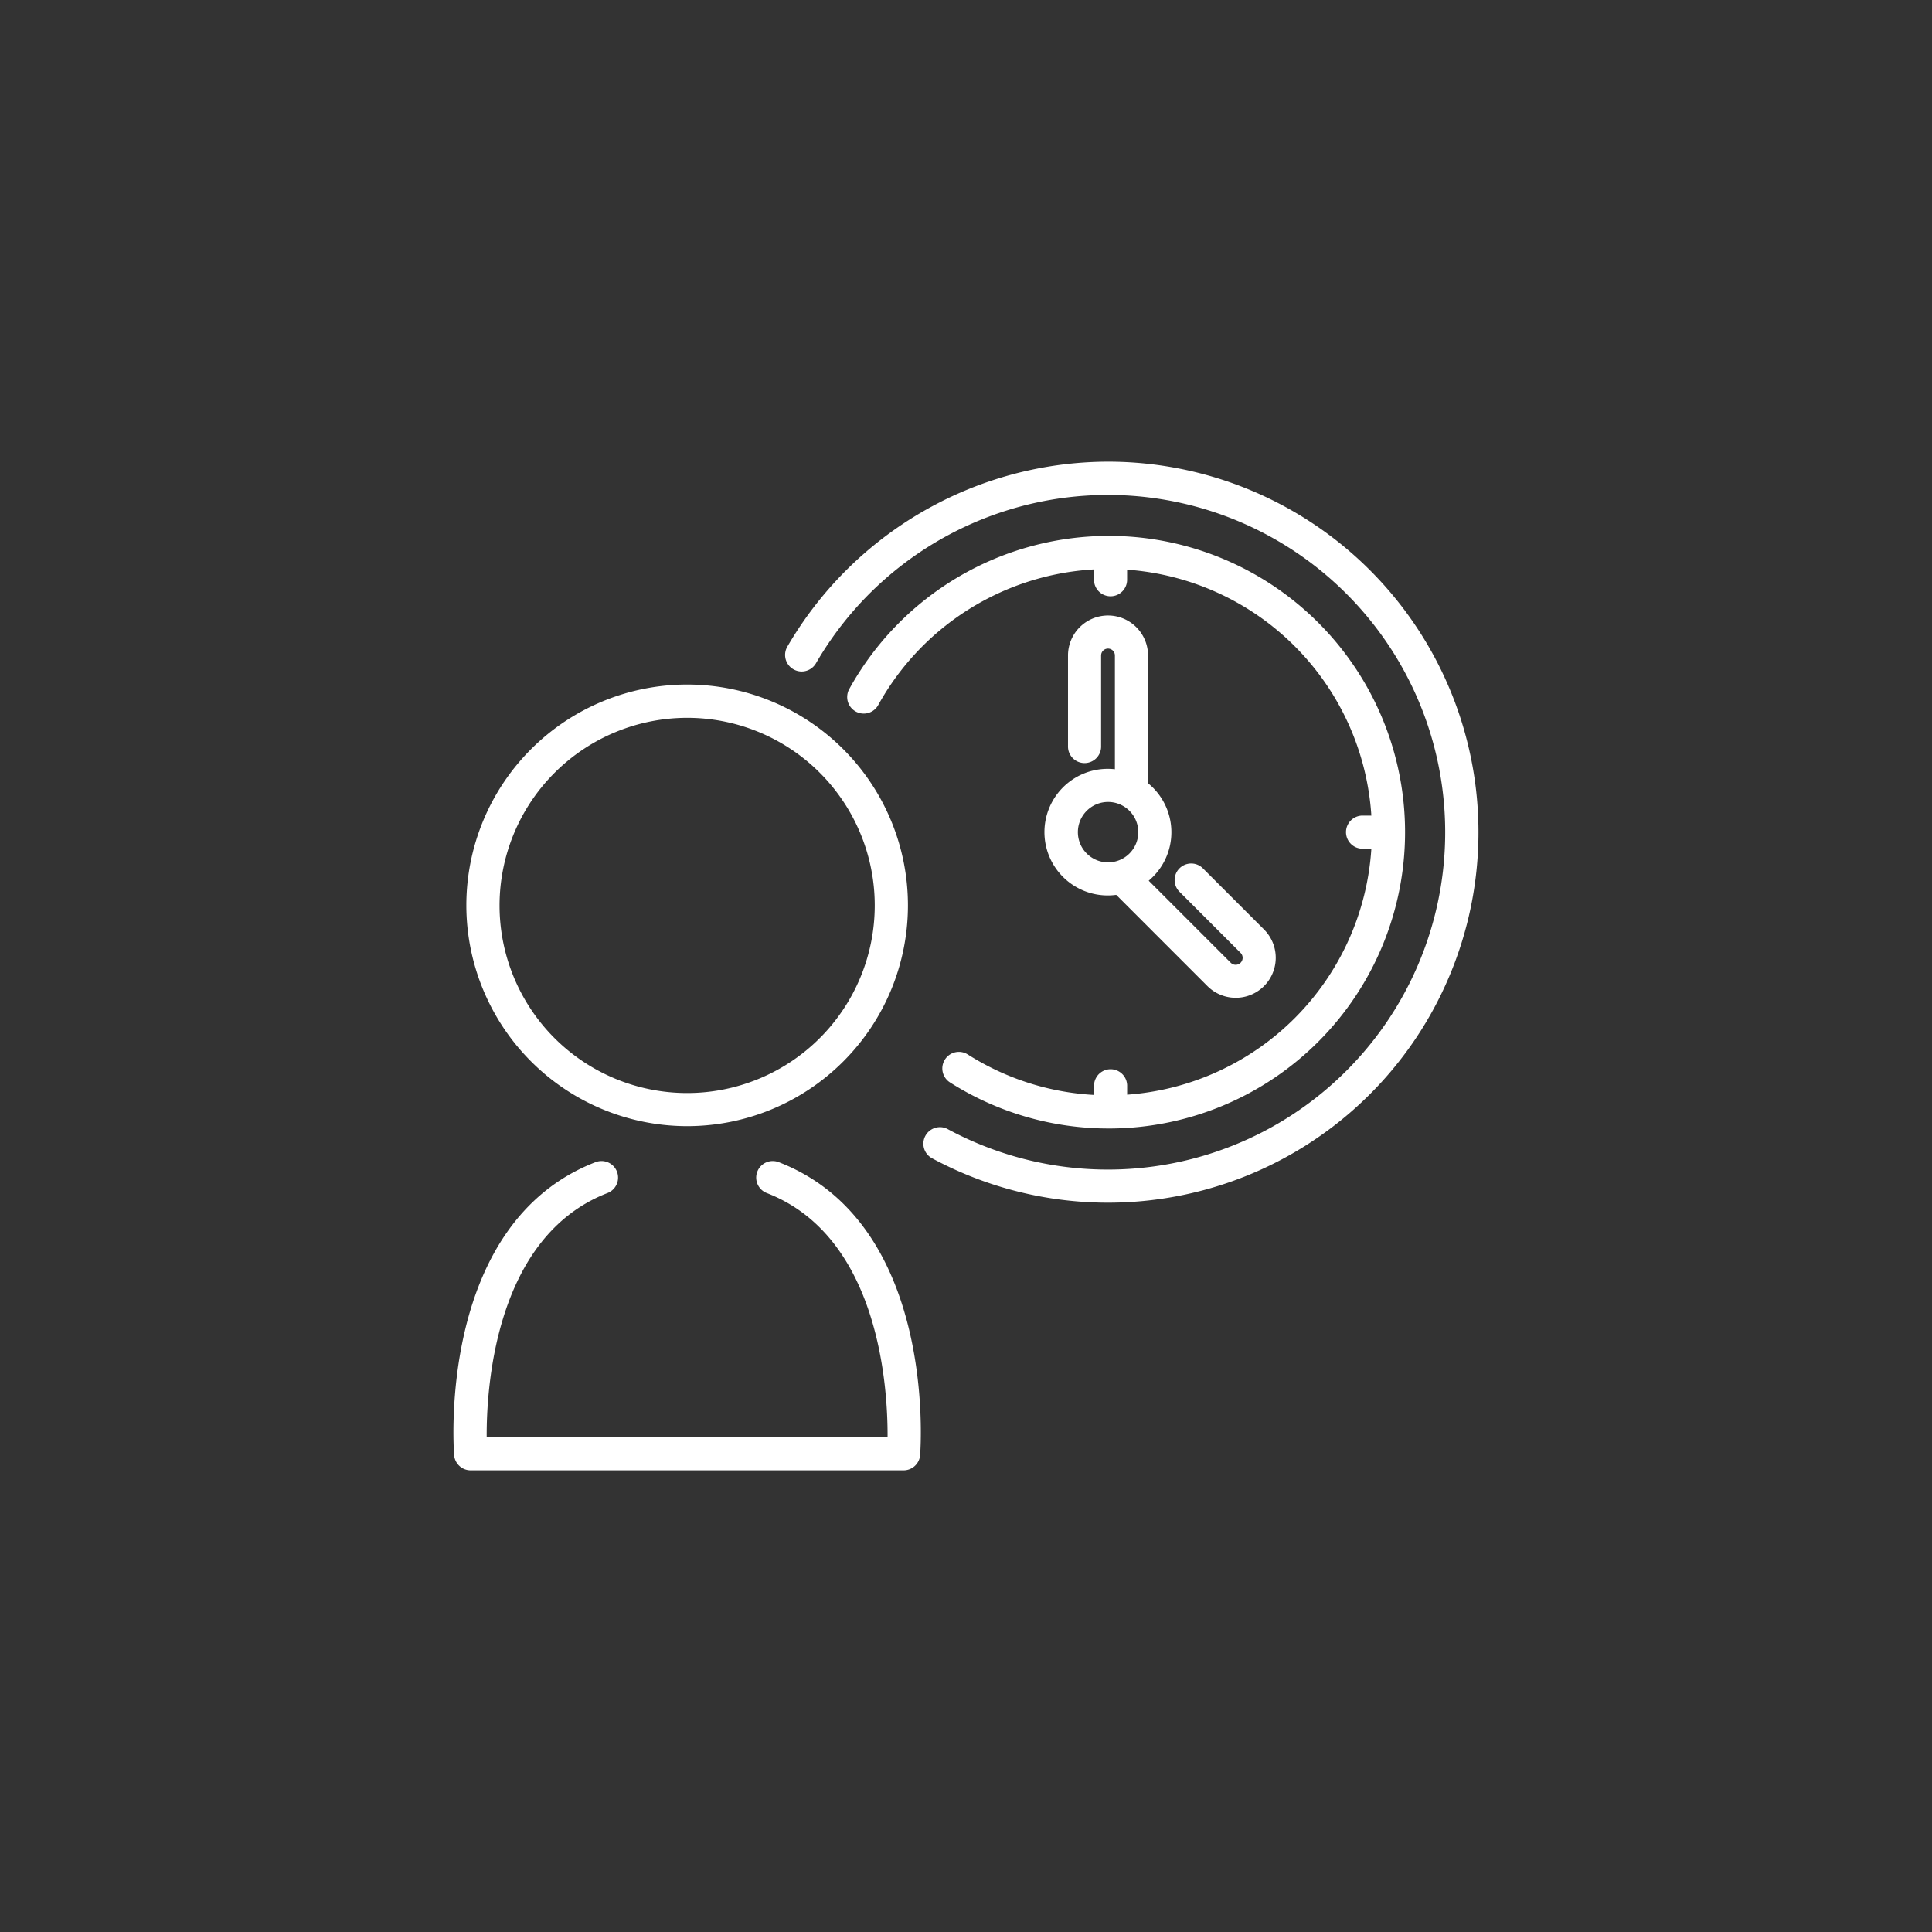
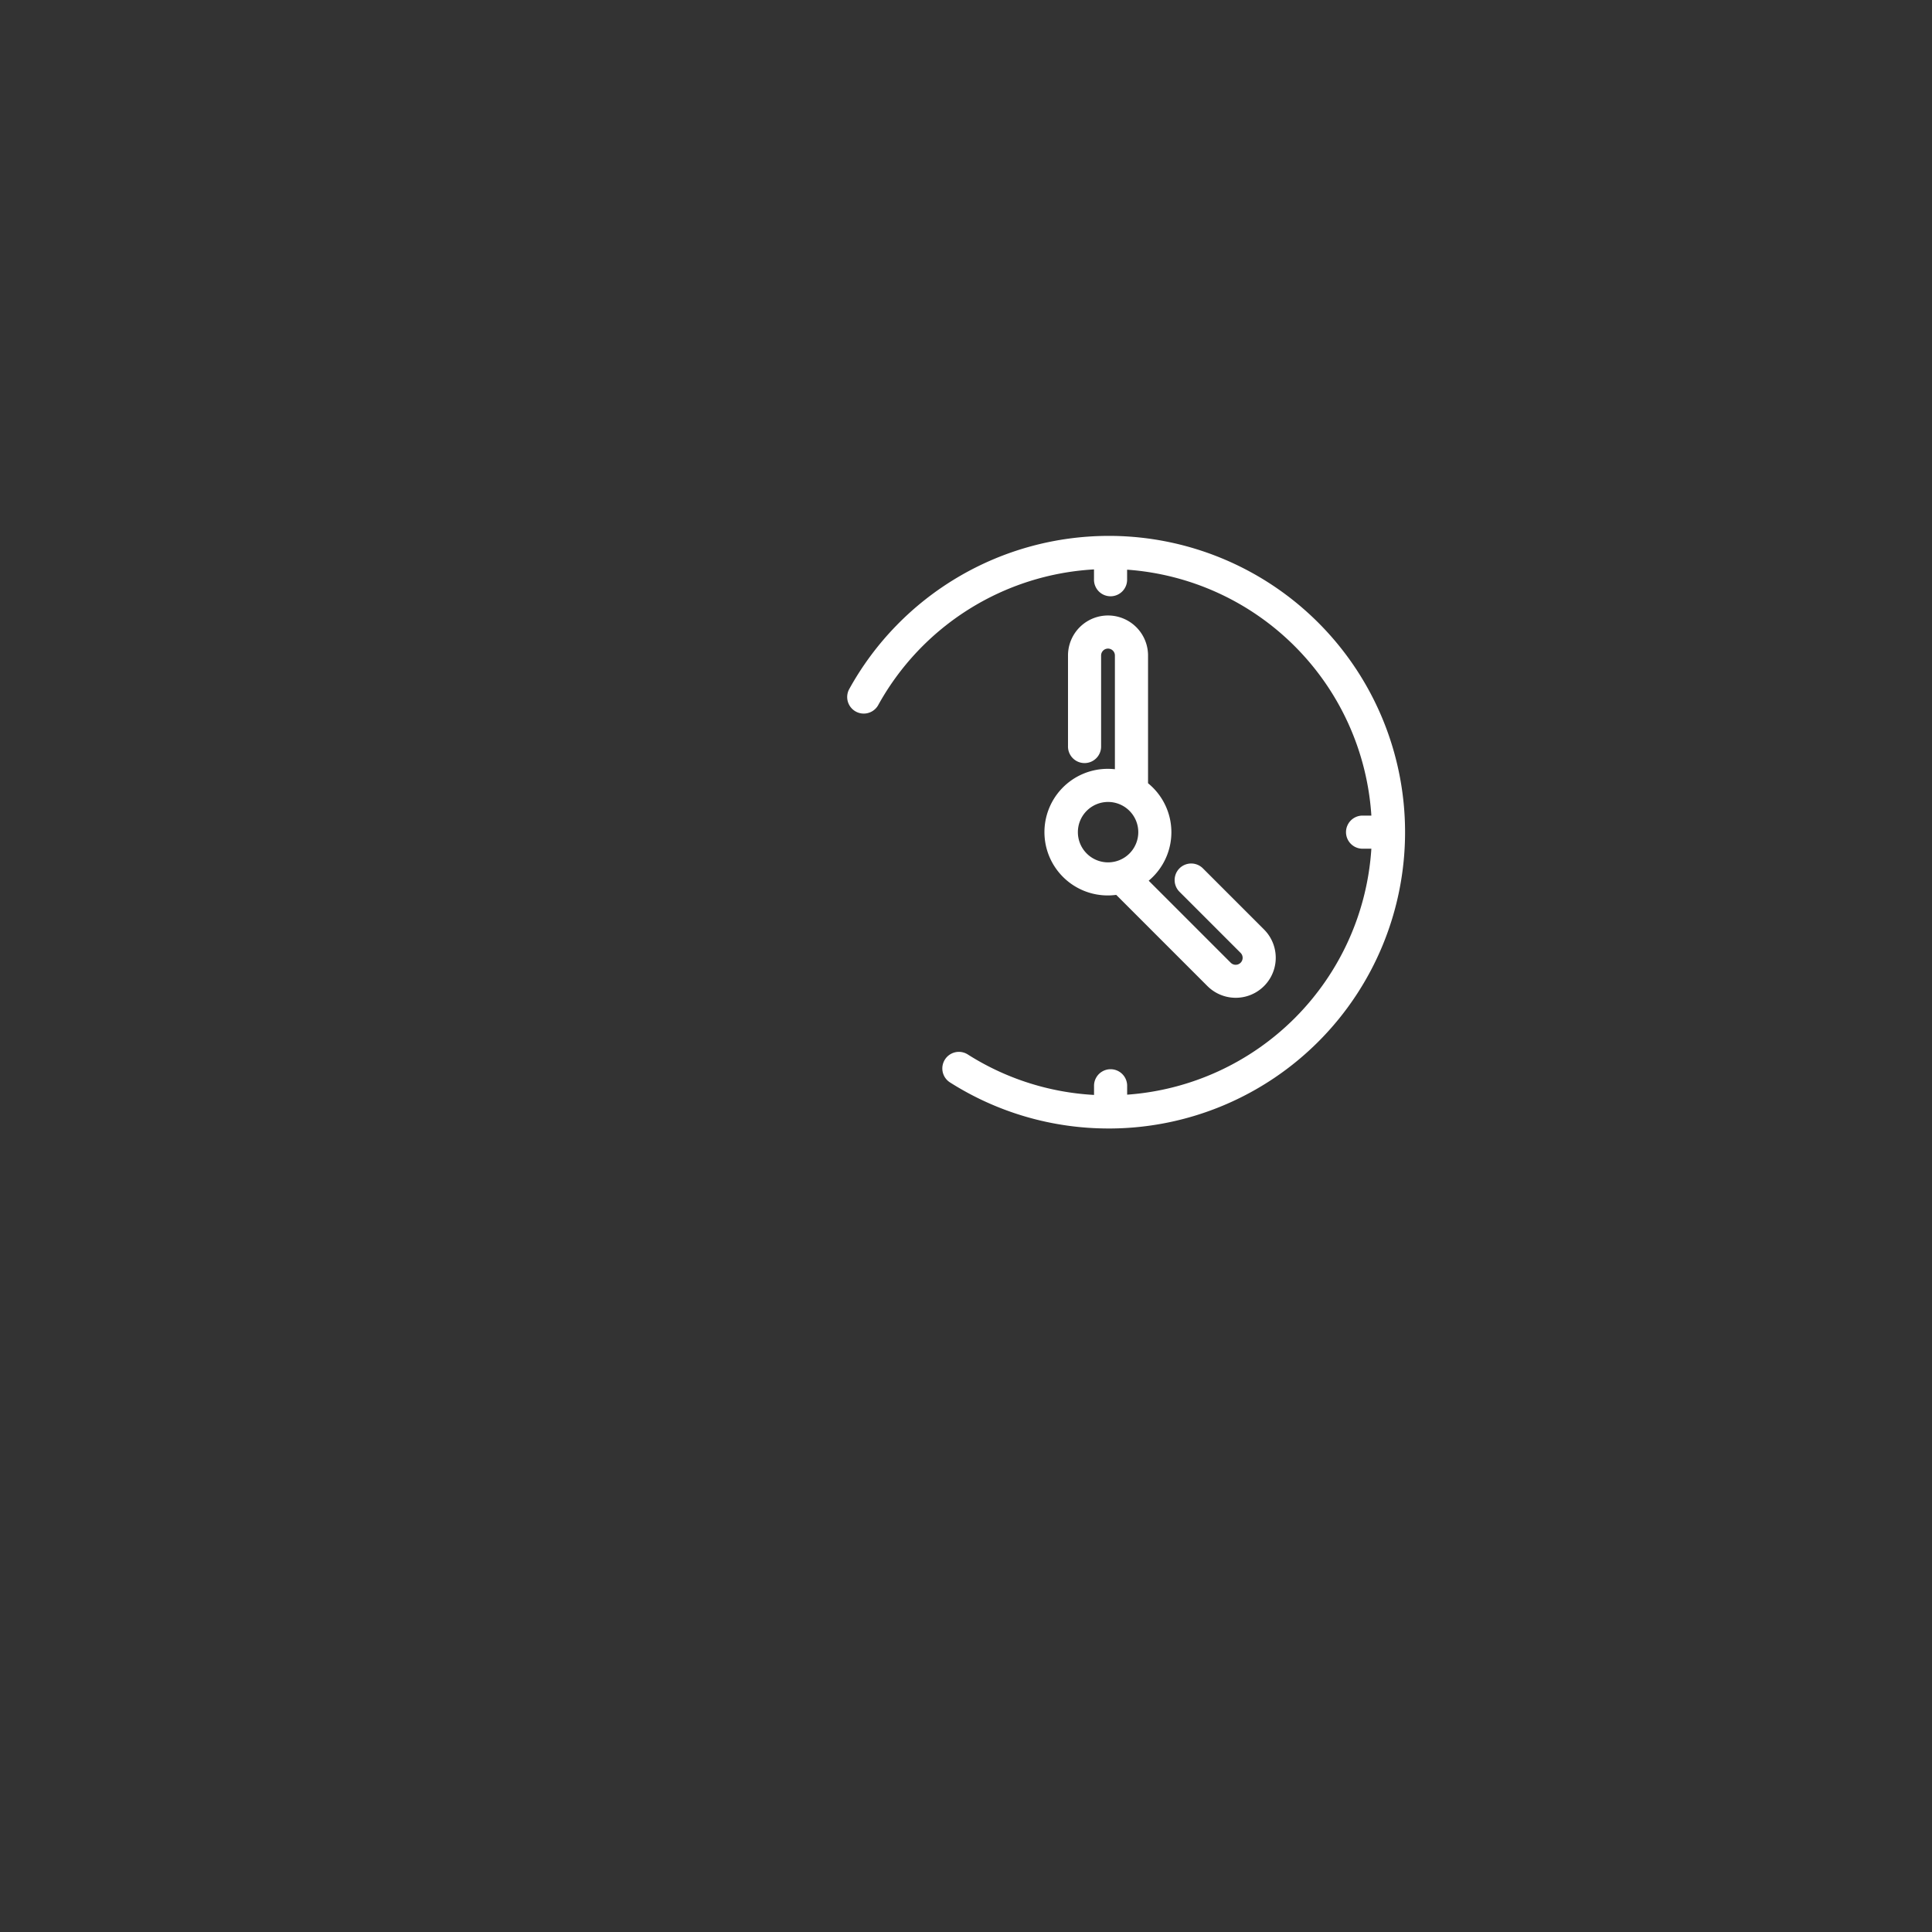
<svg xmlns="http://www.w3.org/2000/svg" width="98" height="98" viewBox="0 0 98 98">
  <rect x="0" y="0" width="98" height="98" fill="#333333" stroke="none" />
  <defs>
    <clipPath id="clip-path">
      <rect id="Rectangle_386" data-name="Rectangle 386" width="52" height="52" transform="translate(100 23.171)" fill="#fff" />
    </clipPath>
  </defs>
  <g id="why-choose-icon8" transform="translate(-77 -0.171)">
    <circle id="Ellipse_72" data-name="Ellipse 72" cx="49" cy="49" r="49" transform="translate(77 0.171)" fill="#2d4c78" opacity="0" />
    <g id="Mask_Group_1" data-name="Mask Group 1" clip-path="url(#clip-path)">
      <g id="customer-engagement-reach" transform="translate(94.262 17.433)">
        <path id="Path_348" data-name="Path 348" d="M30.668,36.484a.84.84,0,0,0,.258,1.159,14.987,14.987,0,0,0,8.054,2.337l.073,0,.018,0,.031,0a15.03,15.03,0,0,0,0-30.059c-.011,0-.02,0-.031,0l-.018,0-.073,0a15.045,15.045,0,0,0-13.176,7.79.84.84,0,0,0,1.471.81,13.366,13.366,0,0,1,10.956-6.9v.494a.84.84,0,1,0,1.679,0v-.48A13.369,13.369,0,0,1,52.3,24.109h-.475a.84.84,0,0,0,0,1.679H52.3A13.369,13.369,0,0,1,39.912,38.265v-.48a.84.84,0,0,0-1.679,0v.493a13.3,13.3,0,0,1-6.405-2.053A.839.839,0,0,0,30.668,36.484Z" fill="#fff" />
-         <path id="Path_349" data-name="Path 349" d="M38.946,6.156a18.861,18.861,0,0,0-16.284,9.406.84.84,0,0,0,1.454.84A17.11,17.11,0,1,1,30.789,40a.84.84,0,0,0-.8,1.476A18.794,18.794,0,1,0,38.946,6.156Z" fill="#fff" />
        <path id="Path_350" data-name="Path 350" d="M38.946,21.737a3.211,3.211,0,1,0,.412,6.393l4.626,4.626a2.03,2.03,0,0,0,2.871-2.871l-3.1-3.1a.84.84,0,1,0-1.188,1.188l3.1,3.1a.35.35,0,0,1-.5.5l-4.162-4.162a3.2,3.2,0,0,0-.033-4.943V15.988a2.03,2.03,0,1,0-4.06,0v4.588a.84.84,0,1,0,1.679,0V15.988a.35.35,0,1,1,.7,0v5.769A3.268,3.268,0,0,0,38.946,21.737Zm1.531,3.211a1.532,1.532,0,1,1-1.532-1.531A1.533,1.533,0,0,1,40.477,24.948Z" fill="#fff" />
-         <path id="Path_351" data-name="Path 351" d="M22.239,41.688a.84.84,0,0,0-.606,1.567c5.714,2.21,6.142,9.905,6.127,12.385H7.425c-.015-2.481.413-10.176,6.127-12.385a.84.84,0,0,0-.606-1.567C4.97,44.773,5.737,56.065,5.773,56.544a.84.84,0,0,0,.837.776H28.574a.84.84,0,0,0,.837-.776C29.448,56.065,30.215,44.773,22.239,41.688Z" fill="#fff" />
-         <path id="Path_352" data-name="Path 352" d="M17.593,39.861a11.2,11.2,0,1,0-11.2-11.2A11.209,11.209,0,0,0,17.593,39.861Zm0-20.712a9.516,9.516,0,1,1-9.516,9.516A9.527,9.527,0,0,1,17.593,19.149Z" fill="#fff" />
      </g>
    </g>
  </g>
</svg>